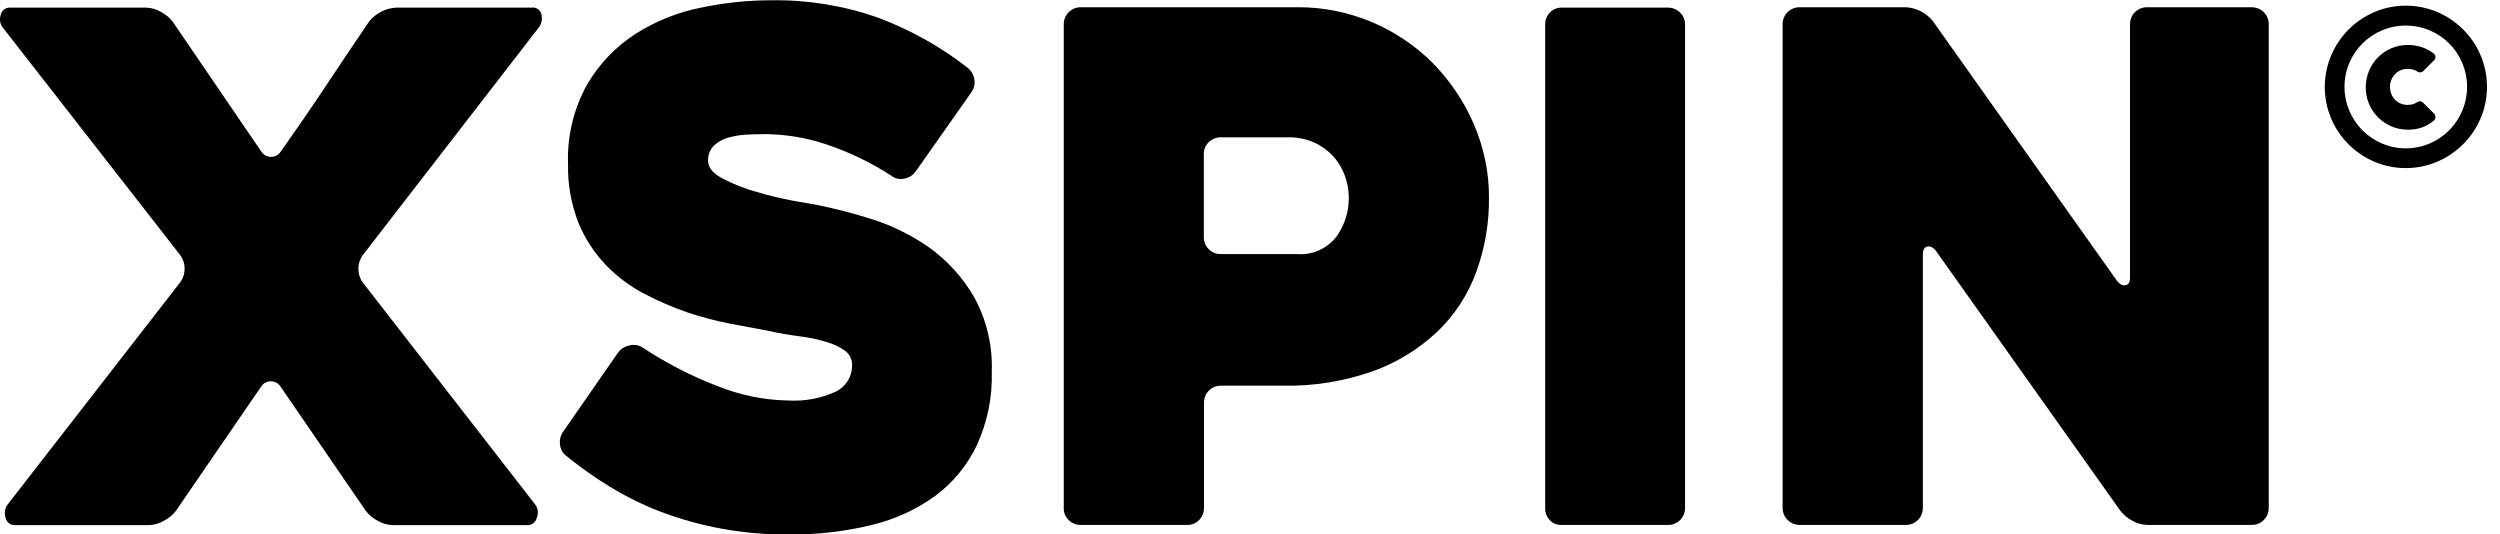
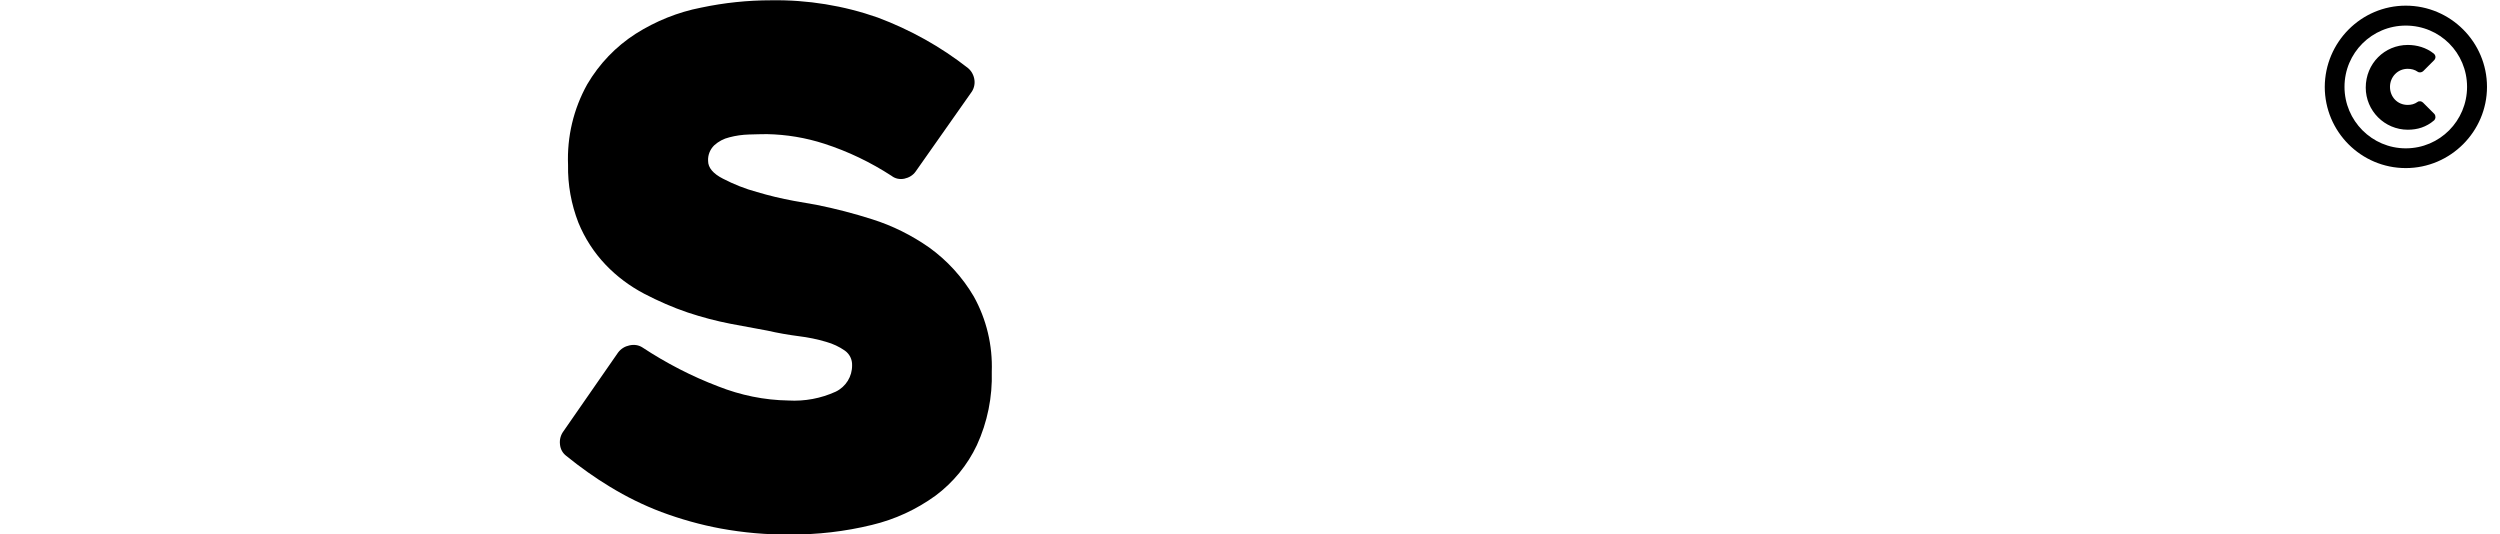
<svg xmlns="http://www.w3.org/2000/svg" version="1.1" id="Layer_1" x="0px" y="0px" viewBox="0 0 132.99 28.42" style="enable-background:new 0 0 132.99 28.42;" xml:space="preserve">
  <g id="Group_17891" transform="translate(-988.012 -15.999)">
    <g id="Group_17889">
      <g id="Group_17883" transform="translate(930 14.094)">
        <g id="Group_17887">
-           <path id="Path_22751" d="M67.61,15.49L58.16,3.37c-0.15-0.19-0.19-0.45-0.11-0.68c0.05-0.23,0.26-0.39,0.49-0.38h7.23      c0.28,0.01,0.55,0.08,0.79,0.22c0.25,0.13,0.47,0.31,0.64,0.53l4.7,6.89c0.17,0.29,0.55,0.39,0.84,0.22      c0.09-0.05,0.16-0.13,0.22-0.22c0.8-1.13,1.6-2.29,2.39-3.48s1.56-2.34,2.31-3.44c0.36-0.43,0.88-0.69,1.44-0.72h7.19      c0.25-0.04,0.48,0.13,0.53,0.38c0.05,0.24,0,0.49-0.15,0.68l-9.37,12.12c-0.3,0.43-0.3,1,0,1.43l9.18,11.82      c0.15,0.2,0.19,0.47,0.09,0.7c-0.05,0.24-0.26,0.41-0.51,0.4H78.9c-0.28-0.01-0.55-0.09-0.79-0.23      c-0.25-0.13-0.47-0.31-0.64-0.53l-4.52-6.59c-0.17-0.29-0.55-0.39-0.84-0.22c-0.09,0.05-0.16,0.13-0.22,0.22l-4.52,6.59      c-0.17,0.22-0.39,0.4-0.64,0.53c-0.24,0.14-0.51,0.22-0.79,0.23H58.8c-0.24,0.01-0.45-0.16-0.49-0.4      c-0.08-0.24-0.04-0.5,0.11-0.7l9.18-11.82C67.91,16.49,67.91,15.92,67.61,15.49" />
          <path id="Path_22752" d="M92.19,20.39c1.26,0.83,2.61,1.53,4.03,2.07c1.19,0.47,2.45,0.73,3.73,0.75      c0.87,0.05,1.73-0.11,2.52-0.47c0.54-0.26,0.88-0.81,0.87-1.41c0.01-0.3-0.13-0.59-0.38-0.77c-0.3-0.21-0.64-0.37-1-0.47      c-0.47-0.14-0.96-0.24-1.45-0.3c-0.55-0.07-1.12-0.17-1.69-0.3c-0.55-0.1-1.2-0.22-1.94-0.36c-0.77-0.15-1.53-0.35-2.28-0.6      c-0.8-0.27-1.57-0.61-2.32-1c-0.76-0.4-1.46-0.92-2.05-1.54c-0.62-0.65-1.11-1.41-1.45-2.24c-0.38-0.98-0.57-2.02-0.55-3.07      c-0.06-1.5,0.29-2.98,1.02-4.29c0.64-1.09,1.52-2.01,2.58-2.69c1.06-0.67,2.24-1.15,3.48-1.39c1.23-0.26,2.47-0.39,3.73-0.39      c1.93-0.03,3.85,0.28,5.67,0.92c1.73,0.65,3.35,1.55,4.8,2.69c0.19,0.16,0.31,0.39,0.34,0.64c0.03,0.24-0.04,0.49-0.19,0.68      l-2.94,4.18c-0.14,0.2-0.36,0.33-0.6,0.38c-0.24,0.05-0.49,0-0.68-0.15c-1.11-0.72-2.31-1.3-3.58-1.71      c-0.99-0.32-2.01-0.49-3.05-0.51c-0.28,0-0.6,0.01-0.96,0.02c-0.35,0.01-0.7,0.06-1.04,0.15c-0.3,0.07-0.58,0.22-0.81,0.43      c-0.22,0.22-0.34,0.52-0.32,0.83c0,0.35,0.26,0.67,0.79,0.94c0.58,0.3,1.18,0.54,1.81,0.71c0.64,0.19,1.3,0.35,1.96,0.47      c0.63,0.11,1.03,0.18,1.2,0.21c1,0.2,2,0.46,2.97,0.77c1.08,0.34,2.1,0.85,3.03,1.5c0.96,0.69,1.77,1.58,2.37,2.6      c0.68,1.22,1.01,2.61,0.96,4.01c0.04,1.34-0.23,2.68-0.79,3.9c-0.5,1.06-1.26,1.99-2.2,2.69c-1.02,0.74-2.17,1.27-3.39,1.56      c-1.43,0.35-2.91,0.52-4.39,0.51c-1.22,0.01-2.45-0.1-3.65-0.32c-1.08-0.2-2.14-0.5-3.16-0.88c-0.95-0.36-1.86-0.81-2.73-1.34      c-0.81-0.49-1.58-1.04-2.32-1.64c-0.2-0.15-0.32-0.37-0.34-0.62c-0.03-0.25,0.04-0.5,0.19-0.7l2.9-4.18      c0.15-0.2,0.36-0.33,0.6-0.38C91.75,20.22,91.99,20.26,92.19,20.39" />
-           <path id="Path_22753" d="M126.24,22.42h-3.28c-0.5,0-0.9,0.4-0.9,0.9c0,0,0,0,0,0v5.61c0,0.24-0.09,0.47-0.26,0.64      c-0.17,0.17-0.4,0.27-0.64,0.26h-5.66c-0.24,0-0.47-0.09-0.64-0.26c-0.17-0.17-0.27-0.4-0.26-0.64V3.19c0-0.5,0.4-0.9,0.9-0.9      l0,0h11.52c2.7-0.02,5.3,1.06,7.21,2.97c0.92,0.94,1.66,2.03,2.18,3.24c0.54,1.25,0.82,2.59,0.81,3.95      c0.01,1.34-0.22,2.67-0.68,3.93c-0.44,1.2-1.14,2.28-2.06,3.16c-0.99,0.93-2.15,1.65-3.43,2.11      C129.51,22.19,127.88,22.46,126.24,22.42 M126.51,9.21h-3.56c-0.24,0-0.47,0.09-0.64,0.26c-0.17,0.17-0.27,0.4-0.26,0.64v4.41      c0,0.24,0.09,0.47,0.26,0.64c0.17,0.17,0.4,0.27,0.64,0.26h4.05c0.81,0.07,1.6-0.28,2.1-0.92c0.68-0.94,0.85-2.16,0.45-3.26      c-0.14-0.38-0.35-0.73-0.62-1.03c-0.29-0.31-0.64-0.56-1.02-0.73C127.48,9.29,127,9.2,126.51,9.21" />
-           <path id="Path_22754" d="M146.76,29.83h-5.66c-0.25,0.01-0.49-0.08-0.65-0.26c-0.16-0.17-0.25-0.4-0.24-0.64V3.22      c-0.01-0.24,0.08-0.47,0.24-0.64c0.17-0.18,0.41-0.28,0.65-0.27h5.65c0.49,0,0.9,0.4,0.9,0.89c0,0,0,0.01,0,0.01v25.71      C147.65,29.43,147.25,29.83,146.76,29.83" />
-           <path id="Path_22755" d="M178.7,3.19v25.74c0,0.5-0.4,0.9-0.9,0.9h-5.56c-0.28-0.01-0.55-0.08-0.79-0.22      c-0.25-0.13-0.47-0.31-0.64-0.53l-9.8-13.81c-0.15-0.2-0.31-0.28-0.47-0.25s-0.24,0.18-0.24,0.43v13.48c0,0.5-0.4,0.9-0.9,0.9      c0,0-0.01,0-0.01,0h-5.64c-0.5,0-0.9-0.39-0.91-0.89c0,0,0-0.01,0-0.01V3.19c0-0.5,0.4-0.9,0.9-0.9h5.65      c0.56,0.03,1.07,0.29,1.43,0.72l9.79,13.81c0.15,0.2,0.31,0.29,0.47,0.26s0.24-0.16,0.24-0.41V3.19c0-0.5,0.4-0.9,0.9-0.9h5.57      C178.3,2.29,178.7,2.69,178.7,3.19" />
        </g>
      </g>
    </g>
    <g style="enable-background:new    ;">
      <path d="M1115.99,16.3c2.38,0,4.32,1.94,4.32,4.32c0,2.37-1.94,4.32-4.32,4.32s-4.31-1.94-4.31-4.32    C1111.69,18.24,1113.62,16.3,1115.99,16.3z M1115.99,23.89c1.81,0,3.26-1.47,3.26-3.27c0-1.81-1.45-3.26-3.26-3.26    c-1.8,0-3.26,1.45-3.26,3.26C1112.73,22.42,1114.19,23.89,1115.99,23.89z M1116.1,18.39c0.48,0,0.98,0.14,1.38,0.46    c0.11,0.1,0.12,0.24,0.02,0.35l-0.58,0.58c-0.07,0.07-0.2,0.1-0.29,0.04c-0.17-0.12-0.35-0.16-0.54-0.16    c-0.54,0-0.94,0.44-0.94,0.96c0,0.54,0.4,0.96,0.94,0.96c0.19,0,0.36-0.04,0.53-0.16c0.08-0.06,0.22-0.04,0.29,0.04l0.6,0.6    c0.08,0.1,0.08,0.24-0.01,0.34c-0.42,0.36-0.89,0.5-1.4,0.5c-1.24,0-2.24-1.01-2.24-2.24    C1113.86,19.38,1114.86,18.39,1116.1,18.39z" />
    </g>
  </g>
</svg>